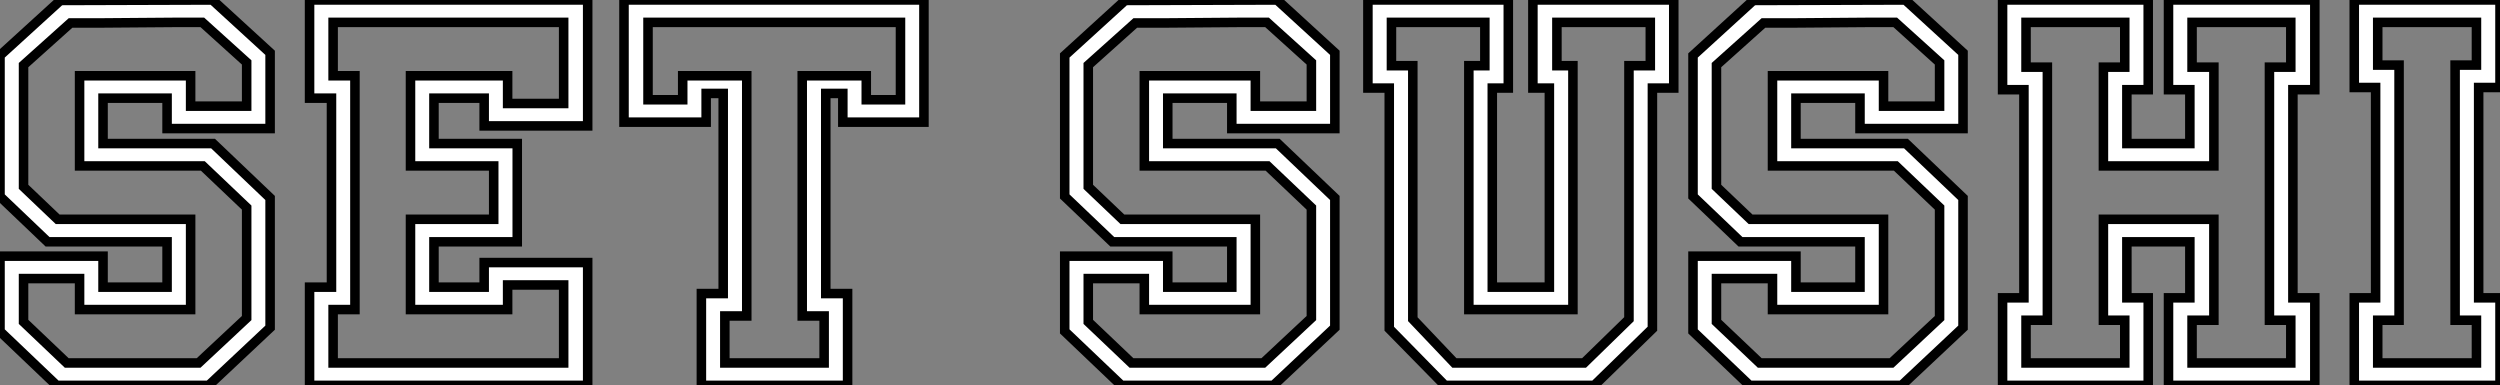
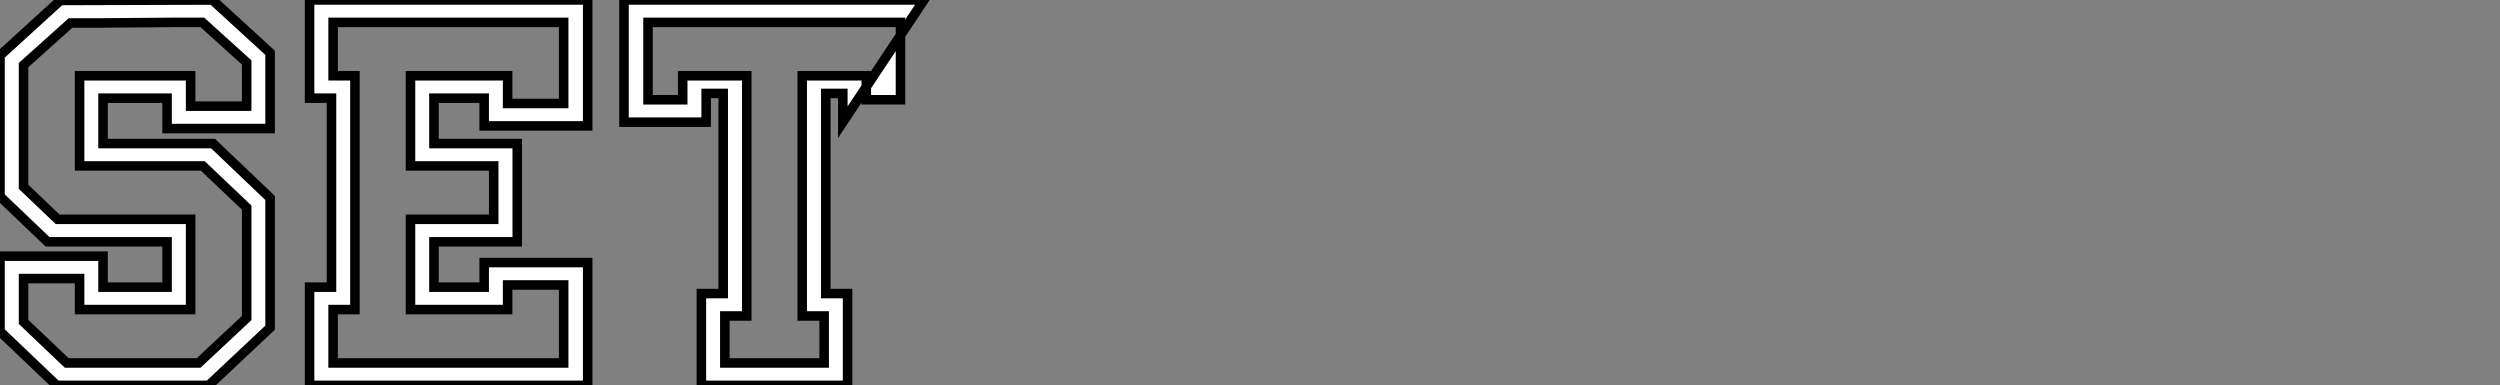
<svg xmlns="http://www.w3.org/2000/svg" viewBox="1.996 11.502 262.302 40.43">
  <rect x="1.996" y="11.502" width="262.302" height="40.43" fill="#808080" stroke="none" />
-   <path d="M30.80-18.82L30.80-5.21L24.36 0.84L8.40 0.84L2.46-4.82L2.46-12.71L13.27-12.71L13.27-9.46L19.99-9.46L19.99-14.22L7.45-14.22L2.46-18.98L2.46-33.77L8.79-39.54L24.75-39.59L30.80-34.05L30.80-26.10L19.99-26.10L19.99-29.29L13.27-29.29L13.27-24.53L24.81-24.53L30.80-18.82ZM28.34-6.22L28.34-17.81L23.74-22.18L10.81-22.18L10.81-31.64L22.46-31.64L22.46-28.45L28.34-28.45L28.34-33.04L23.69-37.24Q22.40-37.24 20.55-37.24Q18.70-37.24 16.74-37.21Q14.78-37.18 12.96-37.18Q11.14-37.18 9.86-37.18L9.86-37.18L4.93-32.76L4.93-19.99L8.51-16.58L22.46-16.58L22.46-7.11L10.81-7.11L10.81-10.36L4.93-10.36L4.93-5.82L9.46-1.51L23.30-1.51L28.34-6.22ZM64.12-12.04L64.12 0.84L34.94 0.84L34.94-9.46L37.24-9.46L37.24-29.29L34.94-29.29L34.94-39.59L64.12-39.59L64.12-26.38L53.26-26.38L53.26-29.29L47.99-29.29L47.99-24.53L56.73-24.53L56.73-14.22L47.99-14.22L47.99-9.46L53.26-9.46L53.26-12.04L64.12-12.04ZM61.60-1.51L61.60-9.69L55.72-9.69L55.72-7.11L45.53-7.11L45.53-16.58L54.26-16.58L54.26-22.18L45.53-22.18L45.53-31.64L55.72-31.64L55.72-28.73L61.60-28.73L61.60-37.24L37.41-37.24L37.41-31.64L39.70-31.64L39.70-7.11L37.41-7.11L37.41-1.51L61.60-1.51ZM67.93-39.59L99.40-39.59L99.40-26.77L90.89-26.77L90.89-29.79L89.10-29.79L89.10-8.79L91.39-8.79L91.39 0.84L76.05 0.84L76.05-8.79L78.34-8.79L78.34-29.79L76.55-29.79L76.55-26.77L67.93-26.77L67.93-39.59ZM96.94-37.24L70.45-37.24L70.45-29.12L74.09-29.12L74.09-31.64L80.81-31.64L80.81-6.44L78.51-6.44L78.51-1.51L88.93-1.51L88.93-6.44L86.63-6.44L86.63-31.64L93.35-31.64L93.35-29.12L96.94-29.12L96.94-37.24Z" fill="white" stroke="black" transform="translate(0 0) scale(1 1) translate(-0.464 51.092)" />
-   <path d="M30.80-18.82L30.80-5.21L24.36 0.84L8.40 0.84L2.46-4.82L2.46-12.71L13.27-12.71L13.27-9.46L19.99-9.46L19.99-14.22L7.45-14.22L2.46-18.98L2.46-33.77L8.79-39.54L24.75-39.59L30.80-34.05L30.80-26.10L19.99-26.10L19.99-29.29L13.27-29.29L13.27-24.53L24.81-24.53L30.80-18.82ZM28.34-6.22L28.34-17.81L23.74-22.18L10.81-22.18L10.81-31.64L22.46-31.64L22.46-28.45L28.34-28.45L28.34-33.04L23.69-37.24Q22.40-37.24 20.55-37.24Q18.70-37.24 16.74-37.21Q14.78-37.18 12.96-37.18Q11.14-37.18 9.86-37.18L9.86-37.18L4.93-32.76L4.93-19.99L8.51-16.58L22.46-16.58L22.46-7.11L10.81-7.11L10.81-10.36L4.93-10.36L4.93-5.82L9.46-1.51L23.30-1.51L28.34-6.22ZM51.58-39.59L66.36-39.59L66.36-30.35L64.12-30.35L64.12-5.10L58.02 0.84L42.34 0.84L36.51-5.10L36.51-30.35L34.27-30.35L34.27-39.59L49-39.59L49-30.35L47.32-30.35L47.32-9.46L53.31-9.46L53.31-30.35L51.58-30.35L51.58-39.59ZM63.90-37.24L54.10-37.24L54.10-32.70L55.78-32.70L55.78-7.11L44.86-7.11L44.86-32.70L46.54-32.70L46.54-37.24L36.74-37.24L36.74-32.70L38.98-32.70L38.98-6.10L43.34-1.51L56.95-1.51L61.66-6.10L61.66-32.70L63.90-32.70L63.90-37.24ZM96.71-18.82L96.71-5.21L90.27 0.84L74.31 0.84L68.38-4.82L68.38-12.71L79.18-12.71L79.18-9.46L85.90-9.46L85.90-14.22L73.36-14.22L68.38-18.98L68.38-33.77L74.70-39.54L90.66-39.59L96.71-34.05L96.71-26.10L85.90-26.10L85.90-29.29L79.18-29.29L79.18-24.53L90.72-24.53L96.71-18.82ZM94.25-6.22L94.25-17.81L89.66-22.18L76.72-22.18L76.72-31.64L88.37-31.64L88.37-28.45L94.25-28.45L94.25-33.04L89.60-37.24Q88.31-37.24 86.46-37.24Q84.62-37.24 82.66-37.21Q80.70-37.18 78.88-37.18Q77.06-37.18 75.77-37.18L75.77-37.18L70.84-32.76L70.84-19.99L74.42-16.58L88.37-16.58L88.37-7.11L76.72-7.11L76.72-10.36L70.84-10.36L70.84-5.82L75.38-1.51L89.21-1.51L94.25-6.22ZM131.32-8.34L133.62-8.34L133.62 0.84L118.27 0.84L118.27-8.34L120.51-8.34L120.51-14.22L113.90-14.22L113.90-8.34L116.14-8.34L116.14 0.84L100.86 0.84L100.86-8.34L103.10-8.34L103.10-30.18L100.86-30.18L100.86-39.59L116.14-39.59L116.14-30.18L113.90-30.18L113.90-24.53L120.51-24.53L120.51-30.18L118.27-30.18L118.27-39.59L133.62-39.59L133.62-30.18L131.32-30.18L131.32-8.34ZM131.10-5.99L128.86-5.99L128.86-32.54L131.10-32.54L131.10-37.24L120.74-37.24L120.74-32.54L123.03-32.54L123.03-22.18L111.44-22.18L111.44-32.54L113.68-32.54L113.68-37.24L103.32-37.24L103.32-32.54L105.56-32.54L105.56-5.99L103.32-5.99L103.32-1.51L113.68-1.51L113.68-5.99L111.44-5.99L111.44-16.58L123.03-16.58L123.03-5.99L120.74-5.99L120.74-1.51L131.10-1.51L131.10-5.99ZM153.05-30.41L150.81-30.41L150.81-8.34L153.05-8.34L153.05 0.84L137.76 0.84L137.76-8.34L140.00-8.34L140.00-30.41L137.76-30.41L137.76-39.59L153.05-39.59L153.05-30.41ZM150.58-5.99L148.34-5.99L148.34-32.76L150.58-32.76L150.58-37.24L140.22-37.24L140.22-32.76L142.46-32.76L142.46-5.99L140.22-5.99L140.22-1.51L150.58-1.51L150.58-5.99Z" fill="white" stroke="black" transform="translate(111.712 0) scale(1 1) translate(-0.464 51.092)" />
+   <path d="M30.80-18.82L30.80-5.21L24.36 0.84L8.40 0.84L2.46-4.82L2.46-12.71L13.27-12.71L13.27-9.46L19.99-9.46L19.99-14.22L7.45-14.22L2.46-18.98L2.46-33.77L8.79-39.54L24.75-39.59L30.80-34.05L30.80-26.10L19.99-26.10L19.99-29.29L13.27-29.29L13.27-24.53L24.81-24.53L30.80-18.82ZM28.34-6.22L28.34-17.81L23.74-22.18L10.81-22.18L10.81-31.64L22.46-31.64L22.46-28.45L28.34-28.45L28.34-33.04L23.69-37.24Q22.40-37.24 20.55-37.24Q18.70-37.24 16.74-37.21Q14.78-37.18 12.96-37.18Q11.14-37.18 9.86-37.18L9.86-37.18L4.93-32.76L4.93-19.99L8.51-16.58L22.46-16.58L22.46-7.11L10.81-7.11L10.81-10.36L4.93-10.36L4.93-5.82L9.46-1.51L23.30-1.51L28.34-6.22ZM64.12-12.04L64.12 0.84L34.94 0.84L34.94-9.46L37.24-9.46L37.24-29.29L34.94-29.29L34.94-39.59L64.12-39.59L64.12-26.38L53.26-26.38L53.26-29.29L47.99-29.29L47.99-24.53L56.73-24.53L56.73-14.22L47.99-14.22L47.99-9.46L53.26-9.46L53.26-12.04L64.12-12.04ZM61.60-1.51L61.60-9.69L55.72-9.69L55.72-7.11L45.53-7.11L45.53-16.58L54.26-16.58L54.26-22.18L45.53-22.18L45.53-31.64L55.72-31.64L55.72-28.73L61.60-28.73L61.60-37.24L37.41-37.24L37.41-31.64L39.70-31.64L39.70-7.11L37.41-7.11L37.41-1.51L61.60-1.51ZM67.93-39.59L99.40-39.59L90.89-26.77L90.89-29.79L89.10-29.79L89.10-8.79L91.39-8.79L91.39 0.84L76.05 0.84L76.05-8.79L78.34-8.79L78.34-29.79L76.55-29.79L76.55-26.77L67.93-26.77L67.93-39.59ZM96.94-37.24L70.45-37.24L70.45-29.12L74.09-29.12L74.09-31.64L80.81-31.64L80.81-6.44L78.51-6.44L78.51-1.51L88.93-1.51L88.93-6.44L86.63-6.44L86.63-31.64L93.35-31.64L93.35-29.12L96.94-29.12L96.94-37.24Z" fill="white" stroke="black" transform="translate(0 0) scale(1 1) translate(-0.464 51.092)" />
</svg>